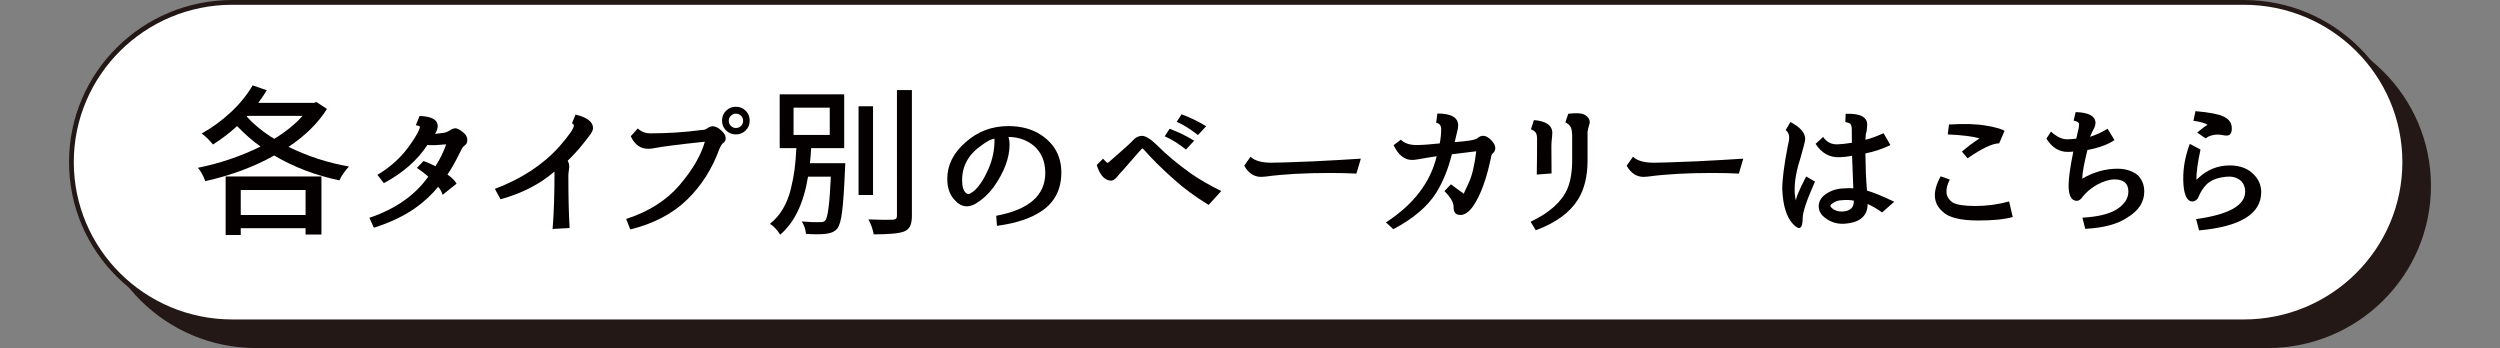
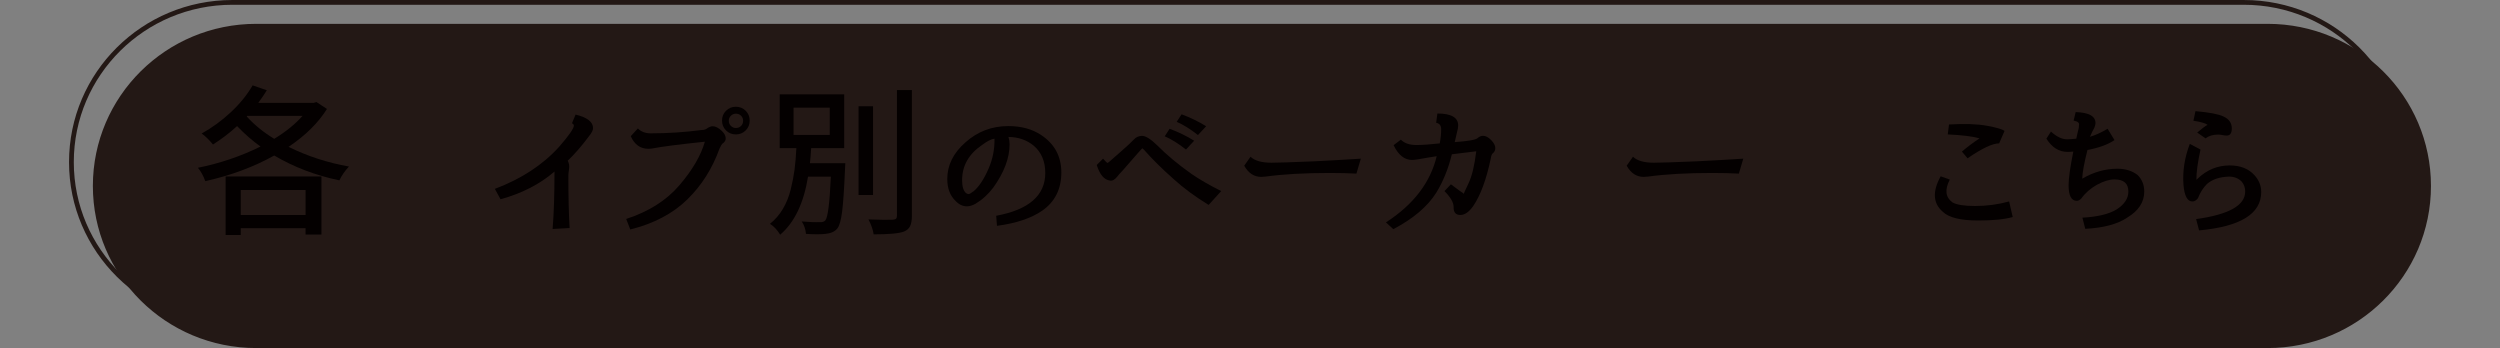
<svg xmlns="http://www.w3.org/2000/svg" version="1.1" id="レイヤー_1" x="0px" y="0px" viewBox="0 0 900 125.3" style="enable-background:new 0 0 900 125.3;" xml:space="preserve">
  <rect x="0" y="0" width="900" height="125.3" fill="#808080" stroke="none" />
  <style type="text/css">
	.st0{fill-rule:evenodd;clip-rule:evenodd;fill:#231815;}
	.st1{fill:none;stroke:#231815;stroke-width:1.716;}
	.st2{fill-rule:evenodd;clip-rule:evenodd;fill:#FFFFFF;}
	.st3{fill:#040000;}
</style>
  <g>
    <g>
      <g>
        <path class="st0" d="M816.35,9.44H203.07H92.23c-32,0-57.94,25.74-57.94,57.5s25.94,57.5,57.94,57.5h110.84h613.28     c32,0,57.94-25.74,57.94-57.5S848.35,9.44,816.35,9.44z" />
        <path class="st1" d="M816.35,9.44H203.07H92.23c-32,0-57.94,25.74-57.94,57.5s25.94,57.5,57.94,57.5h110.84h613.28     c32,0,57.94-25.74,57.94-57.5S848.35,9.44,816.35,9.44z" />
      </g>
      <g>
-         <path class="st2" d="M807.77,0.86H194.49H83.65c-32,0-57.94,25.74-57.94,57.5s25.94,57.5,57.94,57.5h110.84h613.28     c32,0,57.94-25.74,57.94-57.5S839.77,0.86,807.77,0.86z" />
        <path class="st1" d="M807.77,0.86H194.49H83.65c-32,0-57.94,25.74-57.94,57.5s25.94,57.5,57.94,57.5h110.84h613.28     c32,0,57.94-25.74,57.94-57.5S839.77,0.86,807.77,0.86z" />
      </g>
    </g>
    <g>
      <g>
        <path class="st3" d="M113.91,36.73l3.79,2.49c-3.13,5.02-7.74,9.57-13.82,13.65c6.8,3.36,14.05,5.72,21.75,7.08     c-1.47,1.55-2.62,3.21-3.46,4.98c-8.61-1.81-16.43-4.79-23.45-8.95c-7.29,4.08-15.56,7.16-24.81,9.23     c-0.72-1.96-1.61-3.57-2.66-4.81c8-1.62,15.52-4.17,22.54-7.65c-2.87-2.04-5.68-4.49-8.44-7.36c-2.64,2.42-5.53,4.63-8.67,6.63     c-1.4-1.7-2.76-3.02-4.08-3.96c3.7-2.04,7.18-4.58,10.45-7.62c3.27-3.04,5.9-6.28,7.9-9.71l5.1,1.76     c-0.72,1.21-1.74,2.72-3.06,4.53h19.99L113.91,36.73z M81.23,84.59V63.52h34.49v20.9H110v-2.27H86.67v2.44     C86.67,84.59,81.23,84.59,81.23,84.59z M110.01,68.39H86.67v9.01h23.34V68.39z M88.99,41.71l-0.17,0.23     c2.79,3.06,6.1,5.74,9.91,8.04c4.19-2.57,7.59-5.32,10.2-8.27H88.99z" />
-         <path class="st3" d="M159.7,47.83c0.75-0.11,1.51-0.42,2.27-0.91c0.75-0.49,1.4-0.74,1.93-0.74c0.64,0,1.56,0.46,2.75,1.39     s1.71,1.99,1.56,3.2c0,0.68-0.4,1.28-1.19,1.81c-0.38,0.26-0.98,1.28-1.81,3.06c-1.4,2.83-2.78,5.23-4.13,7.19     c1.55,1.06,2.64,2.15,3.29,3.29l-5.04,4.02c-0.3-1.13-0.85-2.1-1.64-2.89c-2.15,2.76-4.97,5.36-8.44,7.82     c-4.04,2.79-8.93,5.1-14.67,6.91l-1.59-3.57c9.44-3.21,16.5-8.16,21.18-14.84c-1.13-1.02-2.49-2.06-4.08-3.12l2.38-2.49     c1.62,0.6,3.06,1.23,4.3,1.87c1.66-2.57,2.95-5.19,3.85-7.87l-3.74,0.28c-1.78,0.04-2.78,0.02-3-0.06     c-3.62,5.51-8.86,10.1-15.69,13.76l-2.32-3c4.98-2.95,9.02-6.72,12.12-11.33c2.04-2.95,3.1-4.93,3.17-5.95     c0-0.23-0.49-0.42-1.47-0.57l1.36-3.34c4.49,0.15,6.66,1.44,6.51,3.85c-0.04,0.83-0.36,1.7-0.96,2.61     C156.14,48.26,157.17,48.13,159.7,47.83z" />
        <path class="st3" d="M204.38,57.85c0.49,0.91,0.65,1.9,0.48,2.97s-0.25,1.86-0.25,2.35c0,7.63,0.15,13.93,0.45,18.92l-6.12,0.34     c0.45-5.51,0.68-12.4,0.68-20.67c-5.32,4.57-11.8,7.89-19.43,9.97l-2.04-3.74c9.55-3.59,17.28-8.65,23.17-15.18     c3.51-4.04,5.27-6.57,5.27-7.59c0-0.34-0.23-0.62-0.68-0.85l1.3-3.12c4.19,1.02,6.29,2.64,6.29,4.87c0,0.76-0.51,1.76-1.53,3     C209.44,52.53,206.91,55.44,204.38,57.85z" />
        <path class="st3" d="M229.63,46.24c1.17,1.17,2.7,1.76,4.59,1.76c6.19,0,12.29-0.4,18.29-1.19c0.11-0.04,0.38-0.06,0.79-0.06     c0.53-0.08,1.08-0.34,1.64-0.79c0.6-0.34,1.15-0.51,1.64-0.51c0.98,0,2.06,0.55,3.23,1.64c0.87,0.83,1.34,1.64,1.42,2.44     c0.15,0.87-0.25,1.61-1.19,2.21c-0.19,0.15-0.53,0.74-1.02,1.76c-2.57,7.17-6.45,13.29-11.64,18.35     c-5.19,5.06-12.02,8.65-20.48,10.76l-1.47-3.79c8.12-2.64,14.52-6.7,19.2-12.18c4.68-5.47,7.72-10.69,9.12-15.63     c-9.37,0.98-15.67,1.79-18.92,2.44c-0.49,0.08-0.98,0.11-1.47,0.11c-2.83,0-4.93-1.51-6.29-4.53L229.63,46.24z M259.93,43.41     c0-1.4,0.48-2.58,1.44-3.54c0.96-0.96,2.14-1.44,3.54-1.44s2.58,0.48,3.54,1.44c0.96,0.96,1.44,2.14,1.44,3.54     s-0.48,2.58-1.44,3.54c-0.96,0.96-2.14,1.44-3.54,1.44s-2.58-0.48-3.54-1.44C260.41,45.99,259.93,44.81,259.93,43.41z      M262.37,43.47c0,0.76,0.25,1.38,0.76,1.87c0.51,0.49,1.1,0.74,1.78,0.74c0.75,0,1.38-0.25,1.87-0.74     c0.49-0.49,0.74-1.11,0.74-1.87c0-0.72-0.25-1.32-0.74-1.81s-1.11-0.74-1.87-0.74c-0.68,0-1.27,0.25-1.78,0.74     S262.37,42.75,262.37,43.47z" />
        <path class="st3" d="M291.57,58.76h12.74c-0.04,1.02-0.08,1.76-0.11,2.21c-0.3,7.14-0.65,12.24-1.05,15.32     c-0.4,3.08-0.97,5.07-1.73,5.98c-0.87,1.09-2.3,1.74-4.3,1.93c-1.66,0.19-3.98,0.19-6.97,0c-0.15-1.7-0.66-3.19-1.53-4.47     c2.83,0.23,4.98,0.3,6.46,0.23c0.94,0.08,1.62-0.13,2.04-0.62c0.91-1.09,1.57-6.34,1.98-15.75h-8.21     c-1.55,9.55-4.89,16.52-10.03,20.9c-1.06-1.74-2.29-3.04-3.68-3.91c1.85-1.47,3.4-3.26,4.64-5.35s2.19-4.43,2.83-7     c0.64-2.57,1.1-4.96,1.39-7.17s0.5-4.79,0.65-7.73h-6V33.95h23.22v19.37h-11.89C291.88,55.74,291.72,57.55,291.57,58.76z      M285.68,38.77v9.8h13.03v-9.8H285.68z M314.29,38.26V70.2h-5.21V38.26H314.29z M322.9,32.42h5.38v45.26     c0,1.62-0.22,2.87-0.65,3.74c-0.43,0.87-1.16,1.51-2.18,1.93c-1.74,0.68-5.38,1.02-10.93,1.02c-0.23-1.59-0.85-3.38-1.87-5.38     c1.77,0.08,3.57,0.12,5.38,0.14s2.93,0.01,3.34-0.03c0.57-0.04,0.96-0.16,1.19-0.37s0.34-0.58,0.34-1.1L322.9,32.42L322.9,32.42z     " />
        <path class="st3" d="M363.45,51.96c0,4.91-1.95,10.08-5.83,15.52c-1.85,2.46-4,4.42-6.46,5.89c-1.1,0.6-2.12,0.91-3.06,0.91     c-1.51,0-2.87-0.64-4.08-1.93c-2-1.89-3-4.53-3-7.93c0-4.95,2.17-9.33,6.51-13.14c4.38-3.93,9.53-5.89,15.46-5.89     c4.68,0,8.63,1.08,11.84,3.23c4.83,3.21,7.25,7.7,7.25,13.48c0,5.97-2.3,10.55-6.91,13.76c-3.96,2.72-9.38,4.53-16.26,5.44     l-0.28-3.62c11.78-2.19,17.67-7.33,17.67-15.41c0-4.15-1.38-7.42-4.13-9.8c-2.53-2.08-5.57-3.13-9.12-3.17     C363.32,50.17,363.45,51.06,363.45,51.96z M350.31,68.96h0.06c2-1.62,3.85-4.4,5.55-8.33c1.47-3.4,2.17-6.97,2.1-10.71     c-1.17,0.15-2.66,0.91-4.47,2.27c-4.8,3.25-7.19,7.48-7.19,12.69c0,2.23,0.45,3.76,1.36,4.59c0.34,0.26,0.66,0.4,0.96,0.4     C349.01,69.86,349.55,69.56,350.31,68.96z" />
        <path class="st3" d="M397.1,57.12c0.87,0.98,1.4,1.49,1.59,1.53c0.08,0,0.28-0.13,0.62-0.4c0.34-0.3,1.72-1.51,4.13-3.62     c2.42-2.11,4-3.59,4.76-4.42c0.75-0.83,1.72-1.26,2.89-1.3c1.28-0.04,3.12,1.1,5.49,3.4c3.4,3.44,7.5,6.85,12.29,10.25     c2.83,1.96,6.42,4.04,10.76,6.23l-4.53,4.98c-4.91-3.02-9.08-6.1-12.52-9.23c-4.3-3.81-7.89-7.36-10.76-10.65     c-0.34-0.34-0.53-0.51-0.57-0.51c-0.11,0-2.47,2.66-7.08,7.99c-0.98,1.02-1.61,1.72-1.87,2.1c-0.94,1.21-1.85,1.72-2.72,1.53     c-2.08-0.26-3.66-2.13-4.76-5.61L397.1,57.12z M421.06,46.36c3.25,1.21,6.19,2.64,8.84,4.3l-2.95,3.17     c-2.72-2.15-5.27-3.74-7.65-4.76L421.06,46.36z M425.37,41.15c3.25,1.21,6.19,2.64,8.84,4.3l-2.95,3.17     c-2.72-2.15-5.27-3.74-7.65-4.76L425.37,41.15z" />
        <path class="st3" d="M472.96,58.08c6.04-0.3,11.69-0.62,16.94-0.96l-1.59,5.38c-2.79-0.15-6-0.23-9.63-0.23     c-9.03,0-16.71,0.43-23.05,1.3c-0.87,0.08-1.4,0.11-1.59,0.11c-2.57,0-4.61-1.34-6.12-4.02l2.27-3.23     c1.51,1.44,4.02,2.15,7.53,2.15C459.61,58.59,464.69,58.42,472.96,58.08z" />
        <path class="st3" d="M518.31,51.62c0.34-1.77,0.51-3.47,0.51-5.1c0-1.32-0.6-2.1-1.81-2.32l0.45-3.34c4.98,0,7.48,1.44,7.48,4.3     c0,0.34-0.04,0.72-0.11,1.13c-0.26,0.98-0.64,2.61-1.13,4.87c4.76-0.34,7.5-0.81,8.21-1.42c0.64-0.57,1.3-0.85,1.98-0.85     c0.94,0,1.92,0.51,2.92,1.53s1.5,1.98,1.5,2.89c0,0.79-0.32,1.44-0.96,1.93c-0.3,0.23-0.53,0.85-0.68,1.87     c-1.59,7.55-3.7,13.25-6.34,17.11c-1.51,2.12-3.04,3.17-4.59,3.17c-1.62,0-2.44-0.89-2.44-2.66v-0.28c0-1.55-1.1-3.44-3.29-5.66     l2.32-2.44c2.49,1.89,3.98,2.96,4.47,3.23l0.11,0.23h0.06c-0.08,0,0.5-1.29,1.73-3.88c1.23-2.59,2.14-6.41,2.75-11.47l-8.78,1.08     c-1.28,5.21-3.15,9.82-5.61,13.82c-3.1,4.95-8.25,9.33-15.46,13.14l-2.66-2.44c9.93-6.42,16.03-14.39,18.29-23.9h0.45     c-2.72,0.42-5.1,0.81-7.14,1.19c-0.94,0.15-1.68,0.23-2.21,0.23c-2.72,0-4.93-1.77-6.63-5.32l2.61-1.98     c1.25,1.28,3.13,1.93,5.66,1.93C512.17,52.19,514.95,52,518.31,51.62z" />
-         <path class="st3" d="M551.02,79.83c6.76-3.21,11.16-7.14,13.2-11.78c1.17-2.68,1.76-6.15,1.76-10.42v-8.44     c0-1.66-0.19-2.83-0.57-3.51c-0.26-0.57-0.89-1.11-1.87-1.64l1.02-3.06c3.32-0.45,5.49-0.21,6.51,0.74     c1.09,0.87,1.46,1.88,1.1,3.03c-0.36,1.15-0.58,2.07-0.65,2.75v10.3c0,5.66-1.15,10.35-3.46,14.05     c-2.95,4.72-8.01,8.4-15.18,11.04L551.02,79.83z M552.21,43.24c4.42,0.34,6.63,1.91,6.63,4.7c0,0.19-0.02,0.34-0.06,0.45v0.4     c-0.19,1.66-0.28,2.91-0.28,3.74s0.02,4.13,0.06,9.91l-5.32,0.4c0.08-4.83,0.11-9.02,0.11-12.57c0-1.13-0.13-1.93-0.4-2.38     c-0.26-0.49-0.87-0.94-1.81-1.36L552.21,43.24z" />
        <path class="st3" d="M610.64,58.08c6.04-0.3,11.69-0.62,16.94-0.96l-1.59,5.38c-2.79-0.15-6-0.23-9.63-0.23     c-9.03,0-16.71,0.43-23.05,1.3c-0.87,0.08-1.4,0.11-1.59,0.11c-2.57,0-4.61-1.34-6.12-4.02l2.27-3.23     c1.51,1.44,4.02,2.15,7.53,2.15C597.29,58.59,602.37,58.42,610.64,58.08z" />
-         <path class="st3" d="M650.22,63.52l3.17,1.87c-2.98,6.68-4.46,11.08-4.42,13.2c-0.04,3.85-1.22,4.52-3.54,2.01     c-2.32-2.51-3.6-6.71-3.82-12.6c0-3.4,0.66-8.53,1.98-15.41c0.34-1.28,0.51-2.32,0.51-3.12c0-1.09-0.42-1.98-1.25-2.66l1.7-2.89     c3.55,1.85,5.32,3.91,5.32,6.17c0,0.57-0.53,2.7-1.59,6.4c-1.47,4.46-2.21,8.36-2.21,11.72c0,1.51,0.15,2.83,0.45,3.96     c0.04-0.45,0.25-1.17,0.62-2.15C647.8,68.37,648.82,66.2,650.22,63.52z M666.64,47.43V46.7c0-1.13-0.21-1.87-0.62-2.21     c-0.15-0.15-0.72-0.34-1.7-0.57l0.11-2.95c5.17-0.19,7.76,1.11,7.76,3.91c0,0.45-0.08,1.32-0.23,2.61     c-0.23,0.26-0.36,1.21-0.4,2.83c1.93-0.45,4.1-1.25,6.51-2.38l2.49,4.3c-2.87,1.36-5.87,2.36-9.01,3v0.4     c0.04,4.61,0.21,8.69,0.51,12.23l0.06,0.74c2.45,0.72,5.72,2.06,9.8,4.02l-4.36,3.85c-1.55-1.13-3.29-2.15-5.21-3.06     c0,2.19-0.7,3.87-2.1,5.04c-1.36,1.21-3.53,1.91-6.51,2.1c-2.91,0.11-5.44-0.85-7.59-2.89c-0.94-0.98-1.42-2.1-1.42-3.34     c0-1.77,0.83-3.25,2.49-4.42c1.96-1.36,4.21-2.06,6.74-2.1c1.32-0.11,2.4-0.11,3.23,0l-0.45-11.72c-1.59,0.3-3.12,0.47-4.59,0.51     c-3.55,0.11-6.4-1.49-8.55-4.81l2.72-2.49c1.25,1.85,2.98,2.74,5.21,2.66c1.32-0.04,3.04-0.23,5.15-0.57     C666.66,50.98,666.64,49.66,666.64,47.43z M667.38,72.24c-1.32-0.26-2.72-0.32-4.19-0.17c-1.4,0-2.62,0.43-3.68,1.3     c-0.38,0.23-0.57,0.49-0.57,0.79c0,0.11,0.08,0.25,0.23,0.4c0.94,1.1,2.32,1.62,4.13,1.59c2.72-0.15,4.08-1.38,4.08-3.68V72.24z" />
        <path class="st3" d="M701.93,64.65c-1.89,3.66-1.57,6.4,0.96,8.21c1.51,0.87,4.23,1.3,8.16,1.3c4.23,0,8.31-0.55,12.23-1.64     l1.3,5.61c-2.91,0.83-7.04,1.25-12.4,1.25c-6.42,0-10.69-1.06-12.8-3.17c-3.51-3.02-3.76-7.27-0.74-12.74L701.93,64.65z      M706.29,54.57c1.89-1.62,4-3.21,6.34-4.76c-2.57-0.72-6.38-1.19-11.44-1.42l0.45-3.57c5.55-0.34,10.09-0.19,13.62,0.45     c3.53,0.64,5.65,1.27,6.37,1.87l-1.93,4.47c-2.38,0-6.17,1.79-11.38,5.38L706.29,54.57z" />
        <path class="st3" d="M747.46,49.92l0.4-1.81c0.23-0.91,0.4-1.62,0.51-2.15c0.04-0.11,0.06-0.42,0.06-0.91     c0.23-0.79-0.42-1.34-1.93-1.64l0.74-3.06c4.76,0.15,7.14,1.47,7.14,3.96c0,0.42-0.13,0.96-0.4,1.64     c-0.53,0.94-1.06,2.04-1.59,3.29c1.96-0.57,4.08-1.53,6.34-2.89l2.49,4.08c-2.34,1.59-5.59,2.78-9.74,3.57     c-1.21,4.8-1.83,8.23-1.87,10.31c4.08-2.38,8.31-3.57,12.69-3.57c2.87,0,5.29,0.76,7.25,2.27c1.59,1.59,2.38,3.57,2.38,5.95     c0,3.81-2.06,6.95-6.17,9.4c-3.47,2.34-8.5,3.68-15.07,4.02l-1.02-4.02c5.44-0.3,9.53-1.28,12.29-2.95     c2.83-1.81,4.25-3.96,4.25-6.46c0-2.91-1.66-4.36-4.98-4.36c-1.85,0-3.96,0.64-6.34,1.93c-2.34,1.32-4.21,2.96-5.61,4.93     c-0.57,0.57-1.11,0.85-1.64,0.85c-1.96,0-2.95-1.87-2.95-5.61c0-2.49,0.57-6.53,1.7-12.12c-0.68,0.08-1.38,0.11-2.1,0.11     c-3.06,0-5.59-1.59-7.59-4.76l1.64-2.55c2.04,1.85,3.96,2.78,5.78,2.78C744.8,50.15,745.92,50.08,747.46,49.92z" />
        <path class="st3" d="M790.6,78.87c11.78-1.62,17.67-4.93,17.67-9.91c0-1.4-0.42-2.59-1.25-3.57c-1.17-1.21-2.7-1.81-4.59-1.81     c-3.4,0.11-6.04,1-7.93,2.66c-1.36,1.36-2.44,3.06-3.23,5.1c-0.6,0.79-1.27,1.19-1.98,1.19c-1.81,0-2.89-1.96-3.23-5.89     c-0.38-4.91,0.38-9.86,2.27-14.84l3.85,2.04c-1.02,4.68-1.51,8.31-1.47,10.87c0.15-0.11,0.3-0.25,0.45-0.4     c3.29-3.17,7.14-4.76,11.55-4.76c3.81,0,6.78,1.17,8.89,3.51c1.62,1.78,2.44,3.79,2.44,6.06c0,7.85-7.46,12.46-22.37,13.82     L790.6,78.87z M790.99,47.72c1.59-1.36,2.83-2.28,3.74-2.78c-0.72-0.57-2.42-1.06-5.1-1.47l0.74-3.46     c5.06,0.45,8.42,1.1,10.08,1.93c2,0.91,3,2.34,3,4.3c0,1.85-0.72,2.7-2.15,2.55c-0.3,0-0.72-0.06-1.25-0.17     c-0.49-0.11-1.02-0.17-1.59-0.17c-1.78,0-3.27,0.45-4.47,1.36L790.99,47.72z" />
      </g>
    </g>
  </g>
</svg>